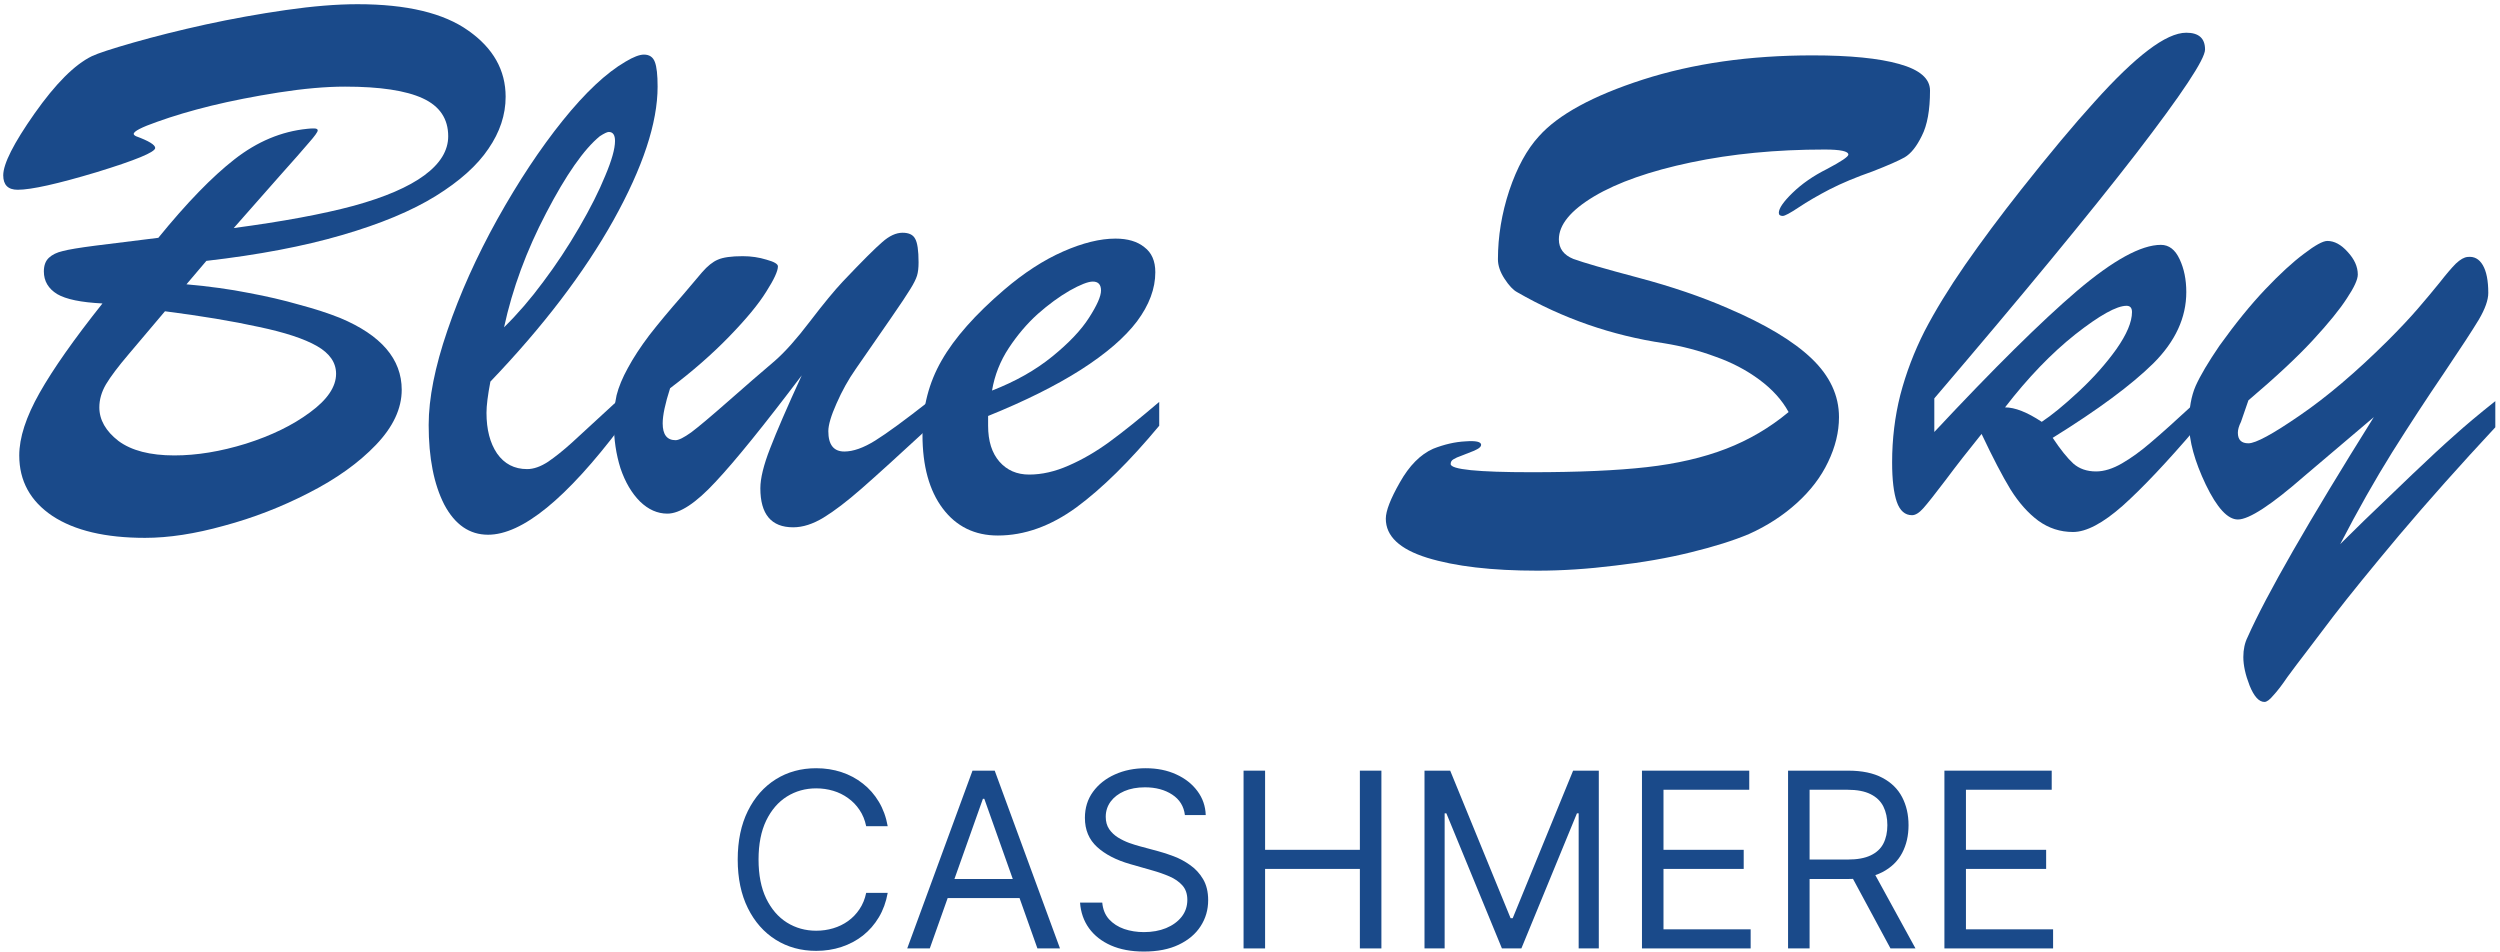
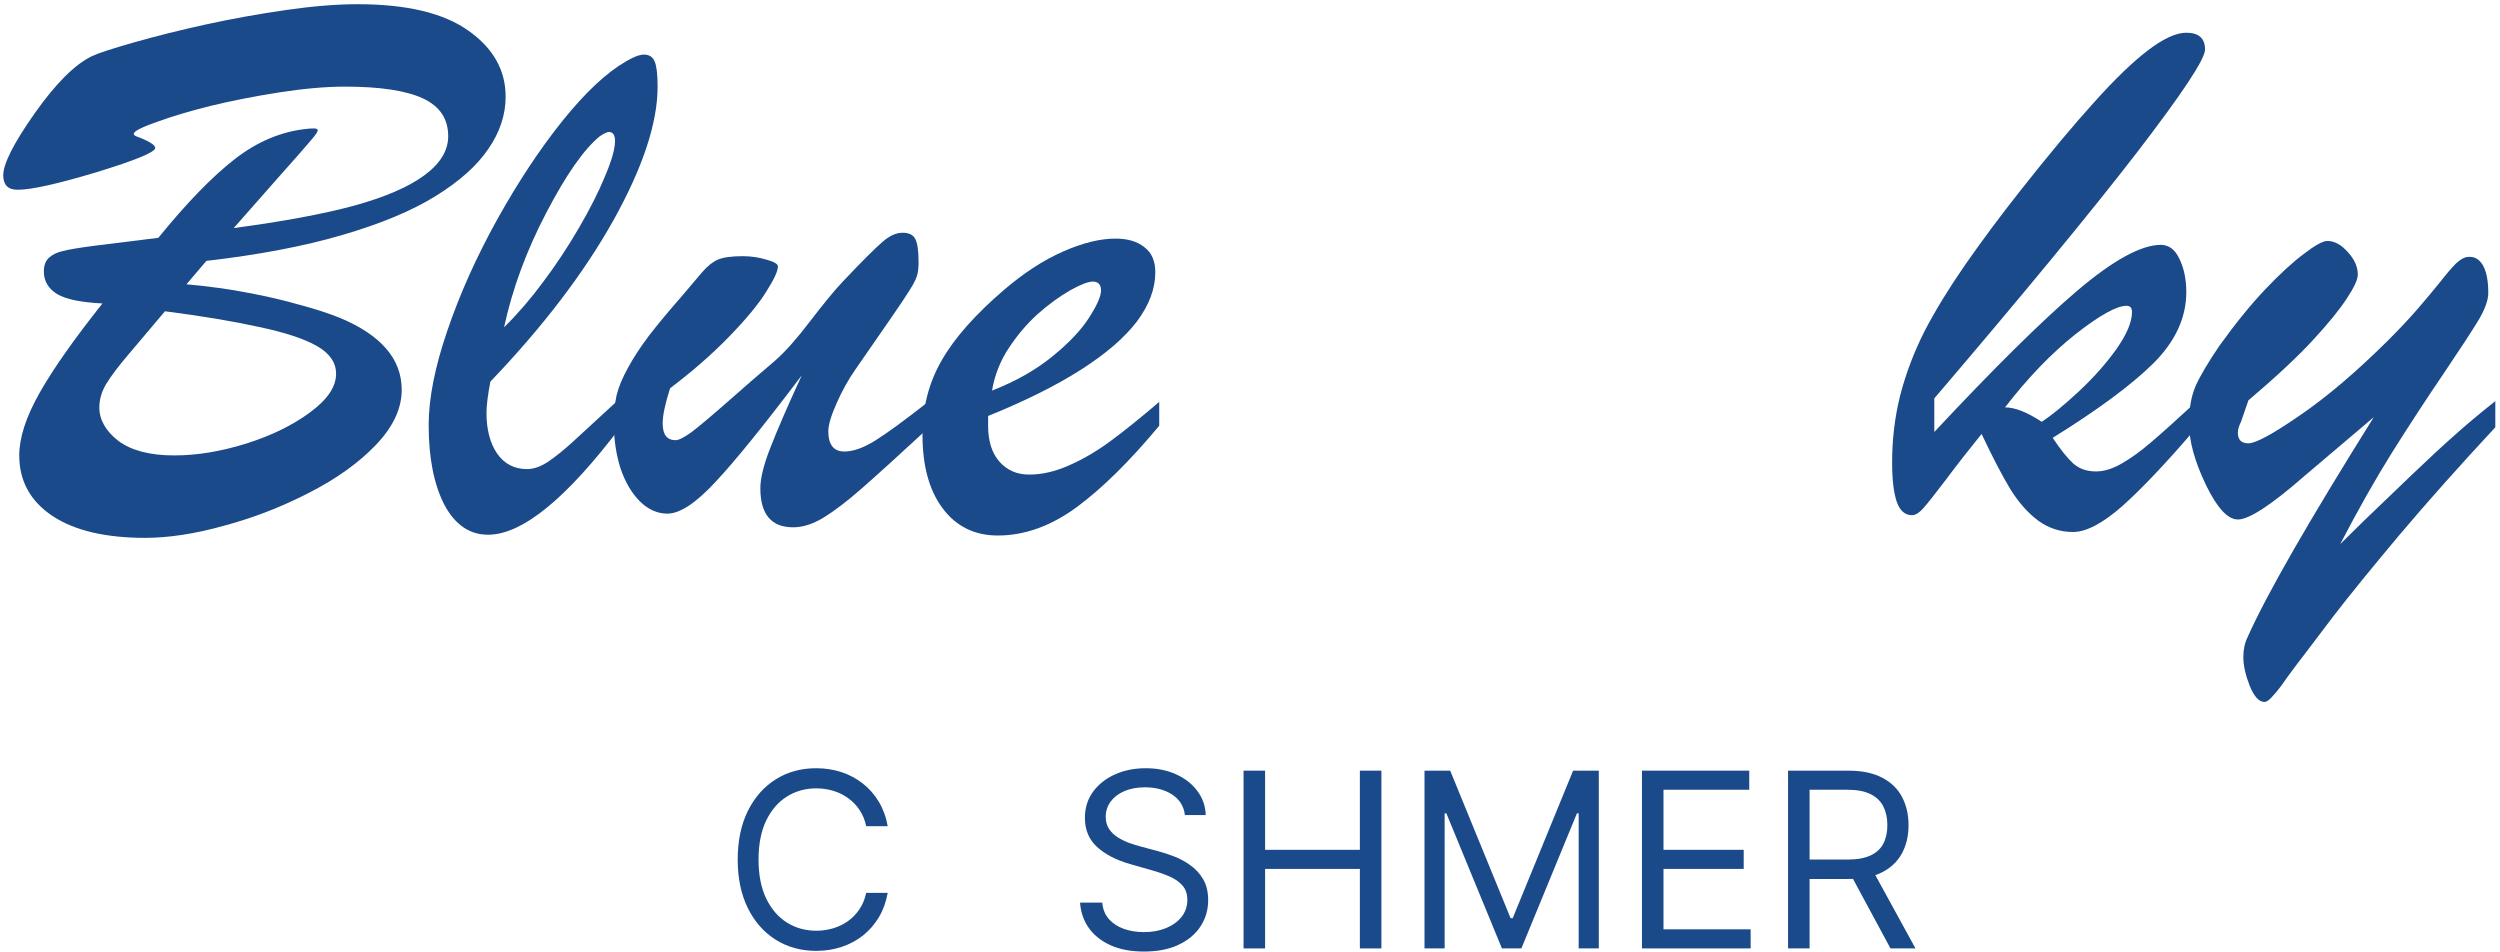
<svg xmlns="http://www.w3.org/2000/svg" width="483" height="184" viewBox="0 0 483 184" fill="none">
  <path d="M39.873 50.4L36.023 54.929C40.502 55.331 44.502 55.885 48.024 56.589C51.547 57.243 54.792 57.998 57.761 58.854C60.78 59.659 63.422 60.514 65.686 61.42C73.636 64.741 77.612 69.37 77.612 75.308C77.612 78.931 75.951 82.478 72.63 85.95C69.309 89.422 64.982 92.517 59.648 95.234C54.364 97.951 48.905 100.064 43.269 101.574C37.684 103.134 32.602 103.914 28.023 103.914C20.374 103.914 14.412 102.505 10.135 99.687C5.858 96.819 3.719 92.919 3.719 87.988C3.719 84.566 5.027 80.541 7.644 75.912C10.261 71.282 14.311 65.521 19.796 58.627C15.67 58.426 12.751 57.822 11.04 56.816C9.33 55.759 8.474 54.3 8.474 52.438C8.474 51.281 8.801 50.4 9.455 49.796C10.11 49.193 10.99 48.765 12.097 48.513C13.204 48.211 15.317 47.859 18.437 47.457C21.607 47.054 25.658 46.551 30.589 45.947C36.074 39.204 40.98 34.147 45.307 30.776C49.685 27.354 54.364 25.392 59.346 24.889C59.748 24.838 60.176 24.813 60.629 24.813C61.132 24.813 61.384 24.939 61.384 25.191C61.384 25.493 60.805 26.298 59.648 27.606C58.541 28.914 56.704 31.003 54.138 33.871C51.622 36.739 48.628 40.135 45.156 44.06C54.616 42.802 62.34 41.368 68.328 39.758C74.366 38.097 78.92 36.135 81.989 33.871C85.059 31.606 86.593 29.09 86.593 26.323C86.593 22.952 84.958 20.511 81.687 19.002C78.416 17.492 73.41 16.737 66.667 16.737C62.944 16.737 58.667 17.115 53.836 17.869C49.056 18.624 44.703 19.48 40.779 20.436C36.904 21.392 33.432 22.423 30.363 23.53C27.343 24.587 25.834 25.367 25.834 25.87C25.834 26.021 25.985 26.172 26.287 26.323C28.752 27.229 29.985 27.983 29.985 28.587C29.985 29.392 26.211 30.952 18.664 33.267C11.116 35.531 6.034 36.663 3.417 36.663C1.555 36.663 0.625 35.732 0.625 33.871C0.625 31.657 2.637 27.681 6.663 21.945C10.739 16.159 14.437 12.46 17.758 10.85C18.915 10.296 21.607 9.416 25.834 8.208C30.061 7.001 34.69 5.843 39.722 4.736C44.804 3.629 49.962 2.698 55.195 1.944C60.428 1.189 65.057 0.812 69.082 0.812C78.593 0.812 85.738 2.522 90.518 5.944C95.298 9.315 97.688 13.567 97.688 18.7C97.688 22.172 96.581 25.518 94.367 28.738C92.204 31.959 88.807 35.003 84.178 37.871C79.549 40.739 73.51 43.255 66.063 45.419C58.667 47.582 49.936 49.243 39.873 50.4ZM31.872 60.137C29.256 63.257 26.916 66.024 24.853 68.439C22.84 70.804 21.381 72.742 20.475 74.251C19.62 75.71 19.192 77.195 19.192 78.704C19.192 81.12 20.425 83.283 22.89 85.195C25.406 87.057 29.004 87.988 33.684 87.988C38.011 87.988 42.615 87.233 47.496 85.724C52.427 84.164 56.553 82.151 59.874 79.685C63.246 77.22 64.931 74.729 64.931 72.213C64.931 70.049 63.699 68.263 61.233 66.854C58.767 65.445 55.019 64.213 49.987 63.156C44.955 62.049 38.917 61.042 31.872 60.137Z" fill="#1A4A8A" />
  <path d="M119.954 76.817V82.403C109.438 96.341 100.884 103.31 94.292 103.31C90.719 103.31 87.901 101.373 85.838 97.498C83.826 93.573 82.819 88.441 82.819 82.101C82.819 76.968 84.027 70.88 86.442 63.835C88.858 56.74 92.078 49.57 96.103 42.324C100.179 35.028 104.381 28.688 108.708 23.304C113.086 17.869 117.136 14.07 120.86 11.907C122.37 11.001 123.552 10.548 124.407 10.548C125.464 10.548 126.169 11.026 126.521 11.982C126.873 12.888 127.049 14.473 127.049 16.737C127.049 23.732 124.206 32.336 118.52 42.55C112.834 52.715 104.909 63.105 94.745 73.723C94.242 76.339 93.99 78.352 93.99 79.761C93.99 82.981 94.669 85.598 96.028 87.611C97.437 89.623 99.374 90.63 101.84 90.63C103.098 90.63 104.456 90.152 105.915 89.195C107.375 88.189 108.909 86.956 110.52 85.497C112.13 84.038 115.275 81.145 119.954 76.817ZM97.386 63.231C100.003 60.665 102.519 57.747 104.934 54.476C107.4 51.205 109.715 47.708 111.878 43.985C114.042 40.261 115.728 36.915 116.935 33.946C118.193 30.977 118.822 28.738 118.822 27.229C118.822 26.071 118.42 25.493 117.614 25.493C117.313 25.493 116.734 25.769 115.878 26.323C112.809 28.839 109.362 33.77 105.538 41.117C101.714 48.413 98.997 55.784 97.386 63.231Z" fill="#1A4A8A" />
  <path d="M154.9 72.515C147.604 82.176 142.044 89.045 138.22 93.12C134.446 97.196 131.351 99.234 128.936 99.234C127.024 99.234 125.263 98.454 123.653 96.894C122.042 95.284 120.785 93.145 119.879 90.479C119.023 87.761 118.596 84.868 118.596 81.799C118.596 79.786 118.772 77.975 119.124 76.364C119.527 74.754 120.256 72.993 121.313 71.081C122.37 69.119 123.753 67.005 125.464 64.741C127.225 62.477 129.364 59.91 131.88 57.042C133.389 55.281 134.647 53.797 135.654 52.589C136.71 51.381 137.717 50.576 138.673 50.174C139.679 49.721 141.289 49.494 143.503 49.494C145.113 49.494 146.648 49.721 148.107 50.174C149.567 50.576 150.296 51.004 150.296 51.457C150.296 52.363 149.541 53.998 148.032 56.363C146.573 58.728 144.183 61.621 140.861 65.043C137.591 68.414 133.792 71.735 129.464 75.006C128.508 77.975 128.03 80.239 128.03 81.799C128.03 83.963 128.861 85.044 130.521 85.044C131.125 85.044 132.131 84.541 133.54 83.535C134.949 82.478 137.314 80.49 140.635 77.572C144.006 74.603 147.025 71.987 149.692 69.722C151.655 68.012 153.919 65.471 156.485 62.099C159.102 58.678 161.215 56.111 162.825 54.401C166.549 50.476 169.09 47.935 170.449 46.777C171.807 45.57 173.116 44.966 174.373 44.966C175.581 44.966 176.386 45.343 176.789 46.098C177.242 46.853 177.468 48.387 177.468 50.702C177.468 51.759 177.367 52.614 177.166 53.268C176.965 53.922 176.537 54.778 175.883 55.834C175.279 56.841 174.021 58.728 172.109 61.495C170.197 64.263 167.933 67.534 165.316 71.307C163.907 73.32 162.674 75.534 161.618 77.949C160.561 80.314 160.033 82.101 160.033 83.308C160.033 85.925 161.064 87.233 163.127 87.233C164.838 87.233 166.826 86.529 169.09 85.12C171.354 83.711 174.826 81.17 179.506 77.497V82.553C173.619 87.988 169.266 91.938 166.448 94.403C163.631 96.869 161.19 98.731 159.127 99.989C157.064 101.247 155.102 101.876 153.24 101.876C149.013 101.876 146.9 99.36 146.9 94.328C146.9 92.416 147.529 89.85 148.787 86.629C150.045 83.359 152.082 78.654 154.9 72.515Z" fill="#1A4A8A" />
  <path d="M190.903 80.365V82.252C190.903 85.22 191.633 87.535 193.092 89.195C194.551 90.856 196.463 91.686 198.828 91.686C201.294 91.686 203.835 91.108 206.451 89.95C209.118 88.793 211.76 87.258 214.376 85.346C216.993 83.434 220.188 80.868 223.962 77.647V82.252C218.276 89.095 212.942 94.353 207.961 98.026C202.979 101.649 197.922 103.461 192.79 103.461C188.312 103.461 184.764 101.725 182.148 98.253C179.531 94.781 178.223 90.026 178.223 83.988C178.223 78.704 179.456 73.924 181.921 69.647C184.387 65.32 188.412 60.766 193.998 55.986C197.822 52.715 201.621 50.249 205.395 48.589C209.169 46.928 212.54 46.098 215.509 46.098C217.874 46.098 219.735 46.651 221.094 47.758C222.503 48.815 223.207 50.425 223.207 52.589C223.207 55.759 222.025 58.929 219.66 62.099C217.295 65.219 213.672 68.339 208.791 71.458C203.961 74.528 197.998 77.497 190.903 80.365ZM191.658 75.459C196.186 73.698 200.061 71.509 203.281 68.892C206.502 66.276 208.867 63.785 210.376 61.42C211.936 59.005 212.716 57.243 212.716 56.136C212.716 54.979 212.188 54.401 211.131 54.401C210.225 54.401 208.741 54.979 206.678 56.136C204.665 57.294 202.602 58.803 200.489 60.665C198.426 62.527 196.564 64.716 194.903 67.232C193.243 69.748 192.161 72.49 191.658 75.459Z" fill="#1A4A8A" />
-   <path d="M345.556 79.61C344.298 77.295 342.411 75.207 339.895 73.345C337.379 71.484 334.536 69.999 331.366 68.892C328.247 67.735 324.976 66.879 321.554 66.326C311.39 64.816 301.905 61.52 293.099 56.438C292.345 56.036 291.54 55.18 290.684 53.872C289.829 52.564 289.401 51.306 289.401 50.098C289.401 45.67 290.131 41.242 291.59 36.814C293.099 32.336 295.012 28.839 297.326 26.323C301.05 22.146 307.742 18.498 317.403 15.379C327.115 12.259 338.034 10.699 350.16 10.699C357.406 10.699 362.991 11.253 366.916 12.36C370.891 13.467 372.879 15.177 372.879 17.492C372.879 21.266 372.351 24.184 371.294 26.247C370.288 28.311 369.181 29.694 367.973 30.399C366.816 31.053 364.753 31.959 361.784 33.116C358.614 34.223 355.846 35.38 353.481 36.588C351.167 37.795 349.179 38.953 347.519 40.06C345.858 41.167 344.827 41.72 344.424 41.72C343.921 41.72 343.669 41.519 343.669 41.117C343.669 40.261 344.55 38.978 346.311 37.267C348.122 35.506 350.336 33.971 352.953 32.663C355.72 31.204 357.104 30.273 357.104 29.87C357.104 29.216 355.57 28.889 352.5 28.889C343.191 28.889 334.587 29.719 326.687 31.38C318.787 33.04 312.547 35.229 307.968 37.946C303.44 40.664 301.175 43.431 301.175 46.249C301.175 48.01 302.106 49.268 303.968 50.023C305.88 50.727 310.057 51.935 316.497 53.646C322.938 55.356 328.7 57.319 333.782 59.533C341.078 62.653 346.487 65.898 350.009 69.269C353.532 72.641 355.293 76.415 355.293 80.591C355.293 83.459 354.588 86.353 353.179 89.271C351.821 92.139 349.808 94.781 347.141 97.196C344.474 99.611 341.405 101.599 337.933 103.159C334.964 104.417 331.215 105.599 326.687 106.706C322.209 107.813 317.328 108.669 312.044 109.273C306.811 109.927 301.804 110.254 297.024 110.254C288.219 110.254 281.124 109.423 275.74 107.763C270.406 106.102 267.739 103.587 267.739 100.215C267.739 98.706 268.645 96.366 270.456 93.196C272.268 89.975 274.406 87.812 276.872 86.705C279.035 85.849 281.124 85.371 283.136 85.271C285.149 85.12 286.155 85.346 286.155 85.95C286.155 86.101 286.08 86.252 285.929 86.403C285.778 86.554 285.602 86.68 285.401 86.78C285.199 86.881 284.998 86.981 284.797 87.082C283.791 87.485 282.96 87.812 282.306 88.063C281.702 88.265 281.199 88.491 280.797 88.743C280.444 88.944 280.268 89.246 280.268 89.648C280.268 90.705 285.476 91.233 295.892 91.233C304.949 91.233 312.371 90.906 318.158 90.252C323.944 89.598 329.052 88.416 333.48 86.705C337.908 84.994 341.933 82.629 345.556 79.61Z" fill="#1A4A8A" />
  <path d="M424.279 77.647V82.704C418.643 89.296 413.914 94.303 410.089 97.725C406.265 101.096 403.07 102.781 400.504 102.781C398.038 102.781 395.799 102.052 393.786 100.593C391.824 99.133 390.038 97.121 388.427 94.554C386.867 91.988 385.006 88.416 382.842 83.837C380.276 87.007 377.961 89.975 375.898 92.743C373.835 95.46 372.401 97.272 371.596 98.177C370.791 99.083 370.061 99.536 369.407 99.536C368.048 99.536 367.067 98.68 366.463 96.97C365.86 95.209 365.558 92.668 365.558 89.347C365.558 84.818 366.086 80.465 367.143 76.289C368.25 72.062 369.81 67.961 371.822 63.986C373.885 60.011 376.502 55.734 379.672 51.155C382.892 46.526 386.49 41.695 390.465 36.663C395.95 29.719 400.68 24.059 404.655 19.681C408.63 15.253 412.077 11.932 414.995 9.718C417.964 7.454 420.43 6.321 422.392 6.321C424.807 6.321 426.015 7.403 426.015 9.567C426.015 11.429 421.562 18.146 412.656 29.719C403.749 41.242 390.767 56.992 373.709 76.968V83.459C385.132 71.232 394.315 62.15 401.259 56.212C408.253 50.274 413.662 47.306 417.486 47.306C419.046 47.306 420.254 48.236 421.109 50.098C421.964 51.91 422.392 54.023 422.392 56.438C422.392 61.37 420.279 65.948 416.052 70.175C411.825 74.352 405.334 79.157 396.579 84.591C398.088 86.856 399.422 88.516 400.579 89.573C401.737 90.579 403.196 91.082 404.957 91.082C406.517 91.082 408.202 90.554 410.014 89.498C411.825 88.441 413.662 87.107 415.524 85.497C417.436 83.887 420.354 81.27 424.279 77.647ZM394.466 81.497C396.378 80.239 398.743 78.302 401.56 75.685C404.429 73.018 406.869 70.276 408.882 67.458C410.894 64.59 411.901 62.2 411.901 60.288C411.901 59.483 411.549 59.08 410.844 59.08C408.932 59.08 405.636 60.917 400.957 64.59C396.327 68.263 391.799 72.968 387.371 78.704C389.283 78.704 391.648 79.635 394.466 81.497Z" fill="#1A4A8A" />
  <path d="M458.621 80.591L445.186 91.988C438.796 97.573 434.519 100.366 432.355 100.366C430.393 100.366 428.33 98.127 426.166 93.649C424.002 89.12 422.921 85.17 422.921 81.799C422.921 78.931 423.348 76.515 424.204 74.553C425.109 72.54 426.644 69.949 428.808 66.779C431.877 62.502 434.821 58.879 437.639 55.91C440.456 52.941 442.947 50.652 445.111 49.042C447.275 47.381 448.784 46.551 449.64 46.551C450.998 46.551 452.306 47.255 453.564 48.664C454.873 50.073 455.527 51.532 455.527 53.042C455.527 53.998 454.822 55.533 453.413 57.646C452.055 59.759 449.866 62.451 446.847 65.722C443.878 68.942 439.727 72.817 434.393 77.346L432.959 81.497C432.556 82.302 432.355 83.006 432.355 83.61C432.355 84.969 433.034 85.648 434.393 85.648C435.802 85.648 439.098 83.862 444.281 80.289C449.514 76.717 455.175 71.911 461.263 65.873C463.628 63.508 465.59 61.42 467.15 59.608C468.71 57.797 470.119 56.111 471.377 54.551C472.635 52.941 473.666 51.734 474.472 50.928C475.327 50.123 476.082 49.696 476.736 49.645C477.994 49.494 478.975 50.023 479.68 51.23C480.384 52.438 480.736 54.224 480.736 56.589C480.736 57.948 480.132 59.659 478.925 61.722C477.717 63.734 475.453 67.207 472.132 72.138C468.811 77.019 465.49 82.101 462.169 87.384C458.898 92.617 455.552 98.53 452.13 105.121C452.281 104.97 453.816 103.461 456.734 100.593C459.703 97.725 462.823 94.731 466.094 91.611C469.364 88.491 472.056 86 474.17 84.139C476.283 82.227 478.925 80.013 482.095 77.497V82.553C475.302 89.85 469.138 96.768 463.603 103.31C458.118 109.851 453.866 115.084 450.847 119.009C447.878 122.934 446.142 125.223 445.639 125.878C444.281 127.639 443.048 129.274 441.941 130.784C440.884 132.343 439.978 133.526 439.224 134.331C438.519 135.186 437.941 135.614 437.488 135.614C436.431 135.614 435.475 134.557 434.62 132.444C433.814 130.381 433.412 128.544 433.412 126.934C433.412 125.475 433.689 124.192 434.242 123.085C437.865 114.933 445.991 100.769 458.621 80.591Z" fill="#1A4A8A" />
  <path d="M171.505 159.623H167.346C167.1 158.427 166.67 157.376 166.055 156.47C165.451 155.565 164.713 154.804 163.841 154.19C162.98 153.563 162.024 153.094 160.974 152.781C159.923 152.468 158.827 152.311 157.687 152.311C155.607 152.311 153.723 152.837 152.035 153.888C150.358 154.939 149.022 156.487 148.027 158.533C147.043 160.579 146.551 163.089 146.551 166.063C146.551 169.037 147.043 171.547 148.027 173.593C149.022 175.639 150.358 177.187 152.035 178.238C153.723 179.289 155.607 179.815 157.687 179.815C158.827 179.815 159.923 179.658 160.974 179.345C162.024 179.032 162.98 178.568 163.841 177.953C164.713 177.327 165.451 176.561 166.055 175.656C166.67 174.739 167.1 173.688 167.346 172.503H171.505C171.192 174.258 170.622 175.829 169.795 177.215C168.967 178.602 167.939 179.781 166.709 180.754C165.479 181.715 164.098 182.448 162.567 182.951C161.046 183.454 159.419 183.706 157.687 183.706C154.757 183.706 152.152 182.99 149.871 181.559C147.591 180.128 145.796 178.093 144.488 175.454C143.18 172.816 142.526 169.685 142.526 166.063C142.526 162.441 143.18 159.31 144.488 156.672C145.796 154.033 147.591 151.998 149.871 150.567C152.152 149.136 154.757 148.421 157.687 148.421C159.419 148.421 161.046 148.672 162.567 149.175C164.098 149.678 165.479 150.416 166.709 151.389C167.939 152.35 168.967 153.524 169.795 154.911C170.622 156.286 171.192 157.857 171.505 159.623Z" fill="#1A4A8A" />
-   <path d="M179.635 183.236H175.275L187.886 148.89H192.179L204.791 183.236H200.43L190.167 154.324H189.898L179.635 183.236ZM181.245 169.82H198.82V173.509H181.245V169.82Z" fill="#1A4A8A" />
  <path d="M228.923 157.477C228.722 155.777 227.906 154.458 226.475 153.519C225.044 152.58 223.288 152.11 221.209 152.11C219.688 152.11 218.358 152.356 217.217 152.848C216.088 153.34 215.205 154.016 214.568 154.877C213.942 155.738 213.629 156.716 213.629 157.812C213.629 158.729 213.847 159.517 214.283 160.177C214.73 160.825 215.3 161.367 215.993 161.803C216.686 162.228 217.413 162.58 218.173 162.86C218.934 163.128 219.632 163.346 220.27 163.514L223.758 164.453C224.652 164.688 225.647 165.012 226.743 165.426C227.85 165.839 228.906 166.404 229.913 167.12C230.93 167.824 231.769 168.73 232.428 169.836C233.088 170.943 233.418 172.302 233.418 173.912C233.418 175.768 232.931 177.445 231.959 178.943C230.997 180.441 229.588 181.632 227.733 182.515C225.888 183.398 223.646 183.84 221.008 183.84C218.548 183.84 216.418 183.443 214.618 182.649C212.829 181.855 211.42 180.748 210.392 179.328C209.374 177.909 208.799 176.259 208.665 174.381H212.958C213.07 175.678 213.506 176.751 214.266 177.601C215.037 178.44 216.01 179.066 217.184 179.479C218.369 179.882 219.644 180.083 221.008 180.083C222.595 180.083 224.021 179.826 225.284 179.312C226.547 178.786 227.548 178.06 228.286 177.132C229.024 176.192 229.393 175.097 229.393 173.845C229.393 172.704 229.074 171.776 228.437 171.061C227.8 170.345 226.961 169.764 225.921 169.317C224.882 168.869 223.758 168.478 222.55 168.143L218.324 166.935C215.641 166.164 213.517 165.062 211.952 163.631C210.386 162.2 209.604 160.328 209.604 158.013C209.604 156.09 210.124 154.413 211.163 152.982C212.214 151.54 213.623 150.422 215.389 149.628C217.167 148.823 219.152 148.421 221.343 148.421C223.557 148.421 225.524 148.817 227.246 149.611C228.968 150.394 230.332 151.467 231.338 152.831C232.356 154.195 232.892 155.744 232.948 157.477H228.923Z" fill="#1A4A8A" />
  <path d="M240.256 183.236V148.89H244.415V164.185H262.728V148.89H266.887V183.236H262.728V167.874H244.415V183.236H240.256Z" fill="#1A4A8A" />
  <path d="M275.214 148.89H280.178L291.85 177.4H292.253L303.925 148.89H308.889V183.236H304.998V157.141H304.663L293.93 183.236H290.173L279.44 157.141H279.105V183.236H275.214V148.89Z" fill="#1A4A8A" />
  <path d="M317.228 183.236V148.89H337.956V152.58H321.387V164.185H336.883V167.874H321.387V179.546H338.225V183.236H317.228Z" fill="#1A4A8A" />
  <path d="M345.453 183.236V148.89H357.058C359.741 148.89 361.944 149.348 363.665 150.265C365.387 151.171 366.662 152.417 367.489 154.005C368.316 155.593 368.73 157.398 368.73 159.422C368.73 161.446 368.316 163.24 367.489 164.805C366.662 166.371 365.393 167.6 363.682 168.495C361.972 169.378 359.786 169.82 357.125 169.82H347.734V166.063H356.991C358.824 166.063 360.3 165.795 361.418 165.258C362.547 164.721 363.364 163.961 363.867 162.977C364.381 161.982 364.638 160.797 364.638 159.422C364.638 158.047 364.381 156.845 363.867 155.816C363.352 154.788 362.531 153.994 361.401 153.435C360.272 152.865 358.78 152.58 356.924 152.58H349.612V183.236H345.453ZM361.619 167.807L370.072 183.236H365.242L356.924 167.807H361.619Z" fill="#1A4A8A" />
-   <path d="M375.661 183.236V148.89H396.389V152.58H379.82V164.185H395.315V167.874H379.82V179.546H396.657V183.236H375.661Z" fill="#1A4A8A" />
</svg>